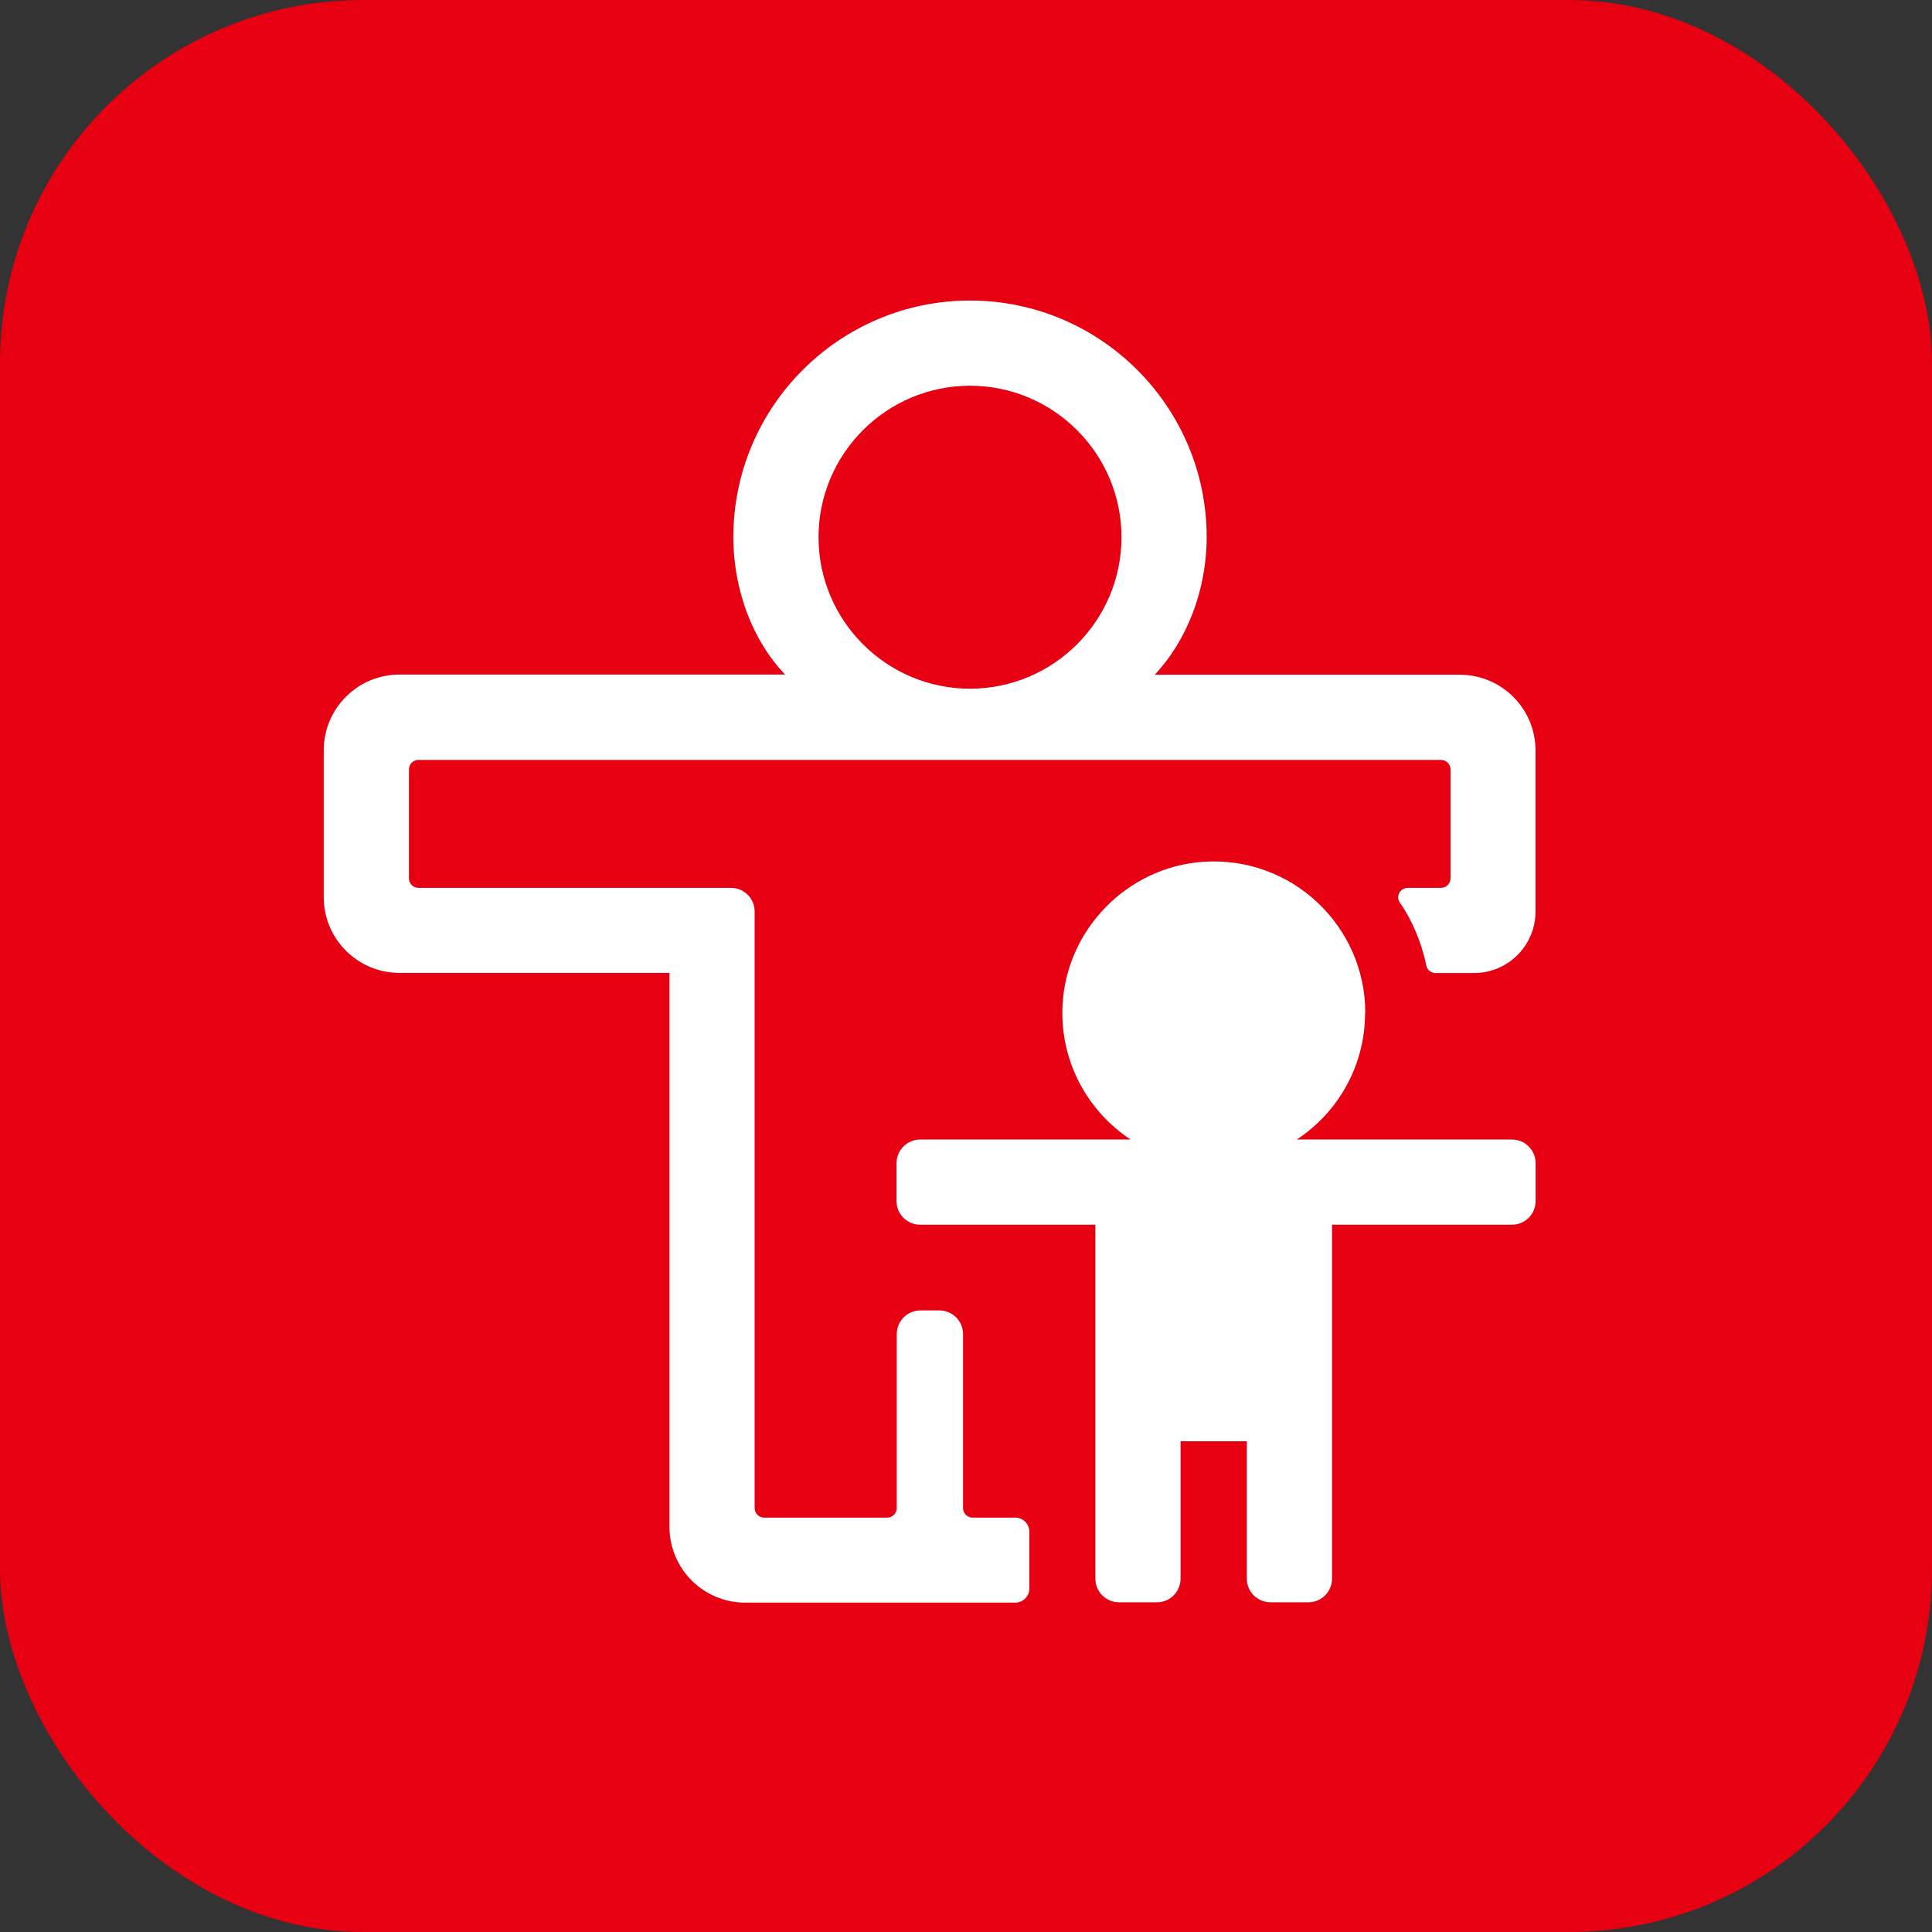
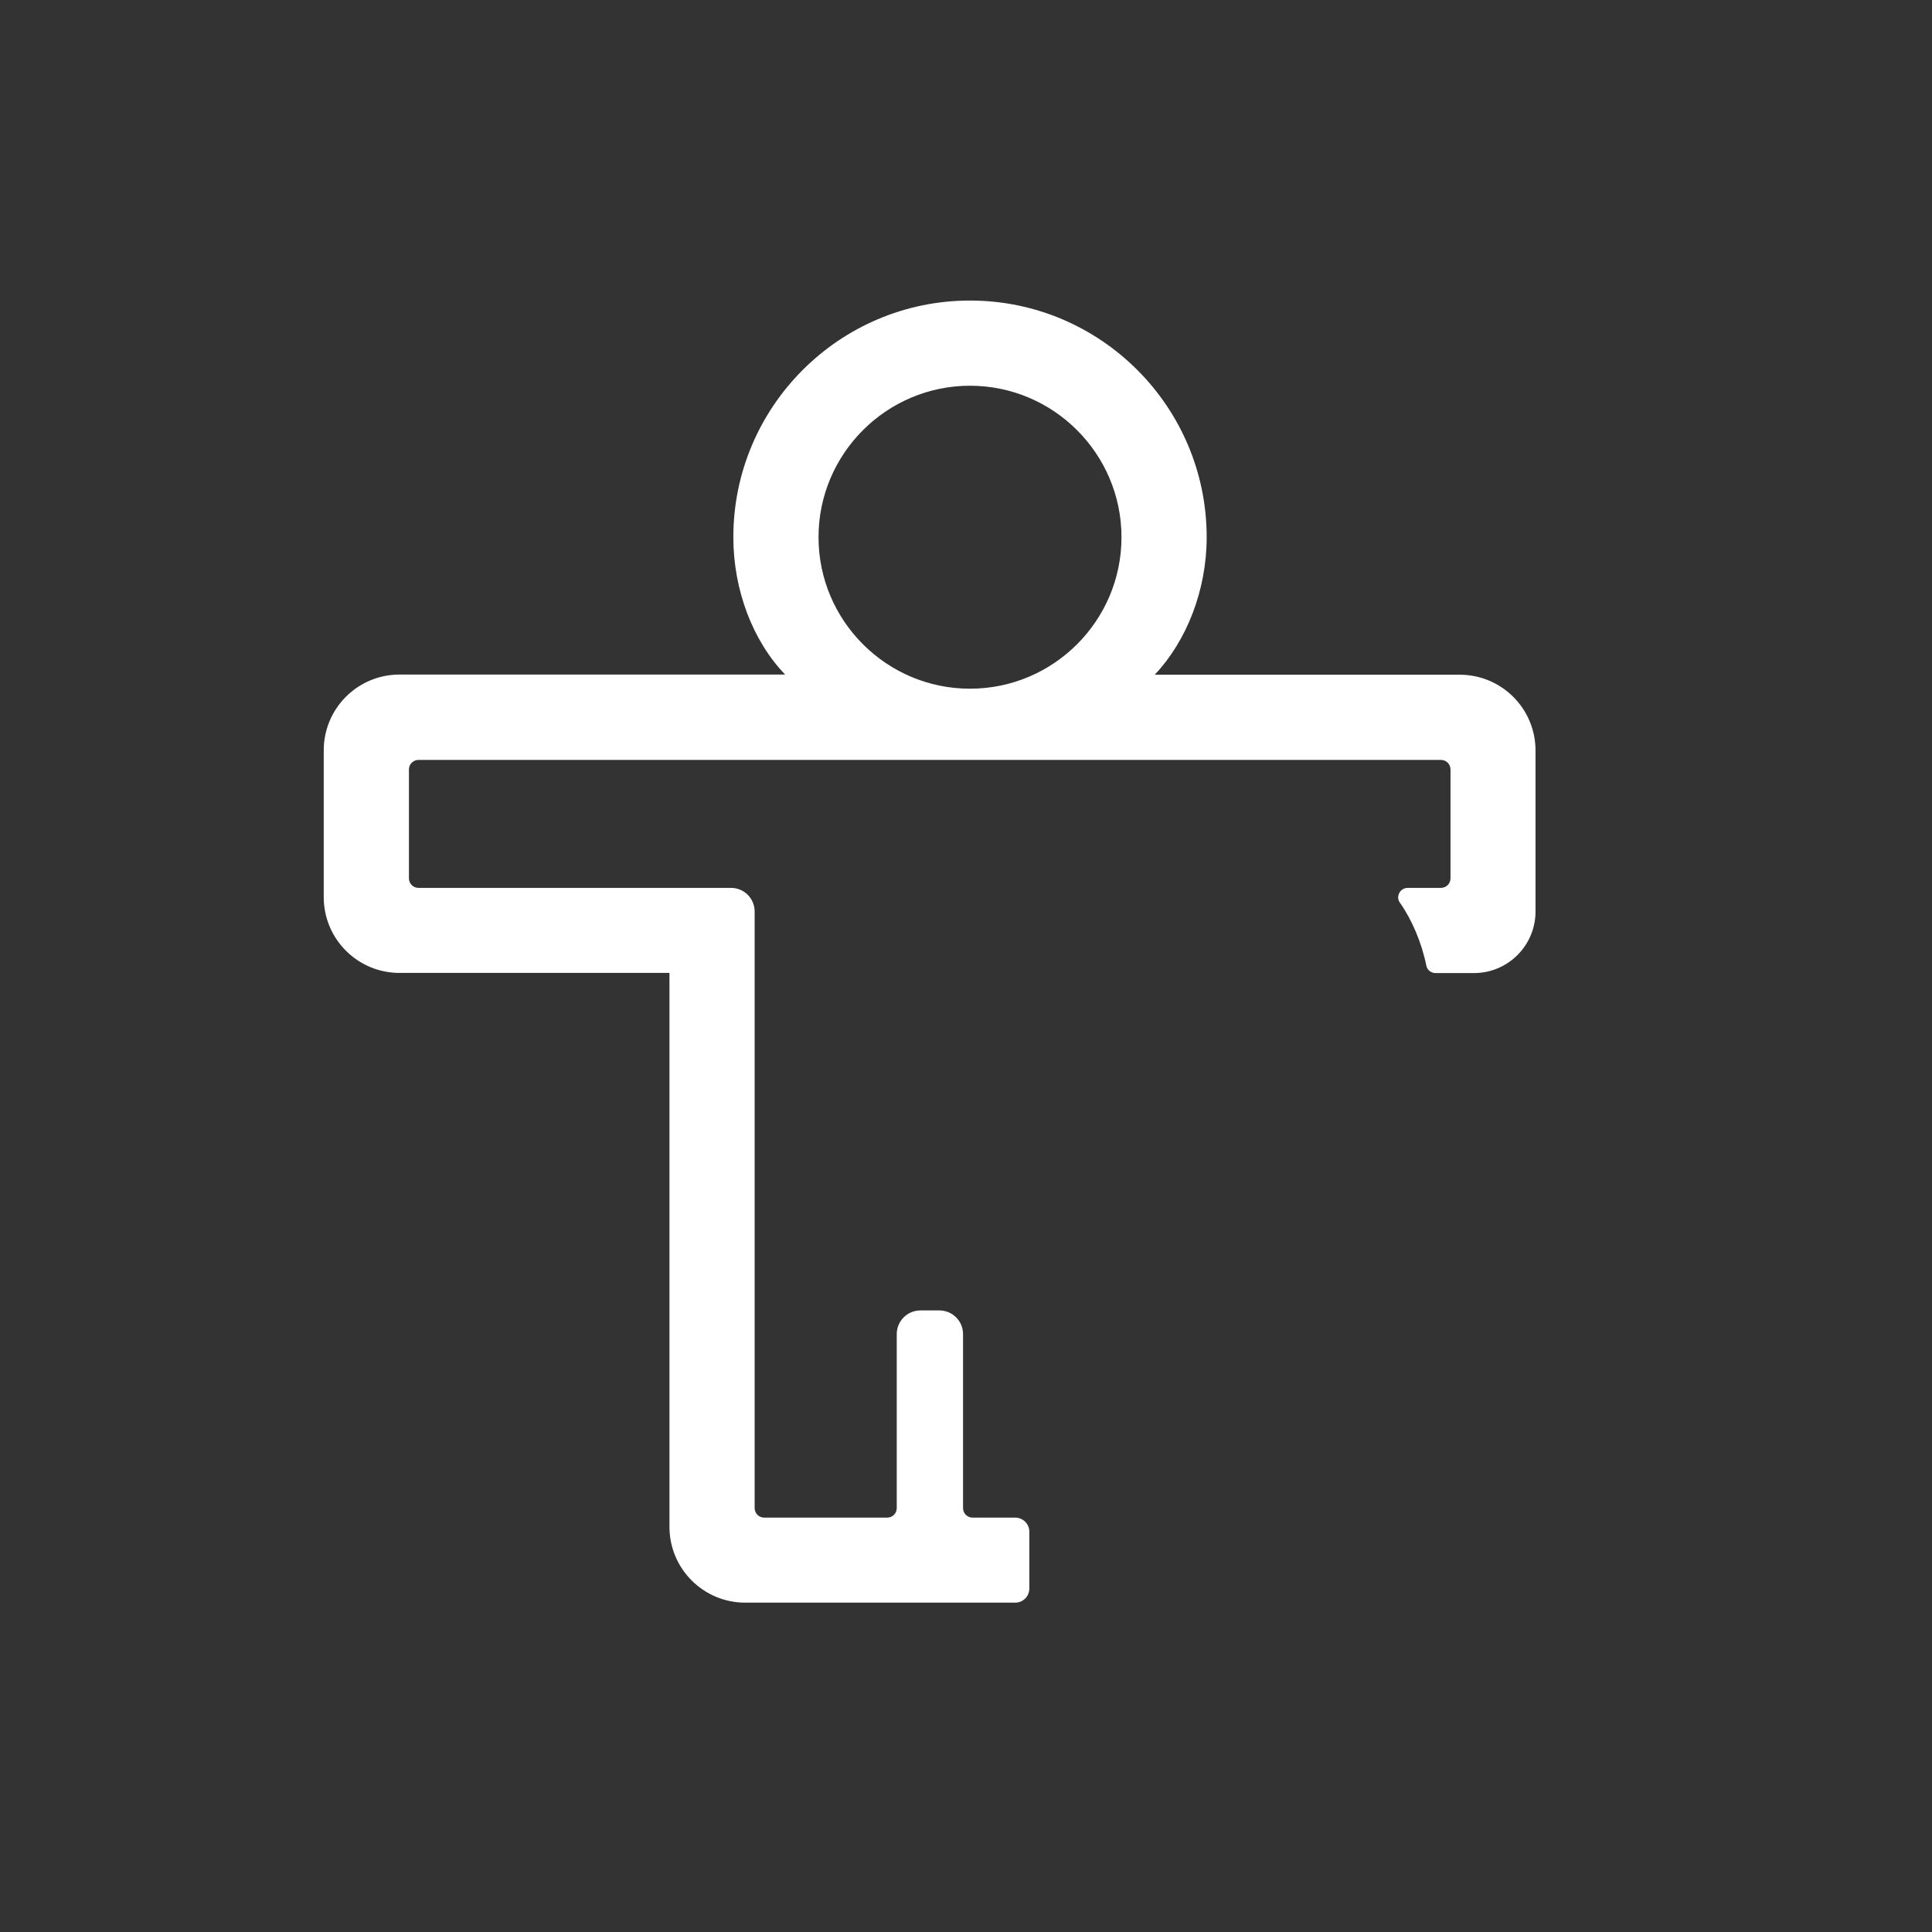
<svg xmlns="http://www.w3.org/2000/svg" version="1.1" width="480" height="480" viewBox="0 0 96 96">
  <rect x="0" y="0" width="96" height="96" fill="#333333" stroke="none" />
-   <rect width="96" height="96" ry="18.038" rx="18.038" fill="#e60012" />
-   <path d="M67.84 50.333c0-4.335-3.666-7.814-8.06-7.51-3.776.263-6.807 3.37-6.985 7.154-.127 2.777 1.253 5.241 3.386 6.646h-10.456c-.652 0-1.177.525-1.177 1.177v1.879c0 .652.525 1.177 1.177 1.177h8.703v17.585c0 .652.525 1.177 1.177 1.177h1.879c.652 0 1.177-.525 1.177-1.177v-6.824h3.293v6.824c0 .652.525 1.177 1.177 1.177h1.879c.652 0 1.177-.525 1.177-1.177V60.856h8.94c.652 0 1.177-.525 1.177-1.177v-1.879c0-.652-.525-1.177-1.177-1.177h-10.693c2.049-1.346 3.395-3.658 3.395-6.29Z" fill="#ffffff" />
  <path d="M57.385 33.518c1.575-1.668 2.574-4.191 2.574-6.824 0-6.485-5.274-11.76-11.76-11.76-6.485 0-11.76 5.275-11.76 11.76 0 2.633.974 5.165 2.574 6.824h-19.159c-2.083 0-3.768 1.685-3.768 3.768v7.29c0 2.083 1.685 3.768 3.768 3.768h13.411V75.867c0 2.083 1.685 3.768 3.768 3.768h13.411c.39 0 .703-.313.703-.703v-2.819c0-.389-.313-.703-.703-.703h-2.117c-.262 0-.474-.212-.474-.474v-8.644c0-.652-.525-1.177-1.177-1.177h-.94c-.652 0-1.177.525-1.177 1.177v8.644c0 .262-.212.474-.474.474h-6.113c-.263 0-.474-.212-.474-.474V45.295c0-.652-.525-1.177-1.177-1.177h-15.527c-.263 0-.474-.212-.474-.474v-5.41c0-.262.212-.474.474-.474h50.807c.262 0 .474.212.474.474v5.41c0 .263-.212.474-.474.474h-1.651c-.381 0-.61.432-.389.737.593.838 1.084 1.99 1.312 3.124.042.22.237.372.457.372h1.913c1.685 0 3.056-1.371 3.056-3.056v-8.001c0-2.083-1.685-3.768-3.768-3.768h-15.163Zm-9.186.703c-4.149 0-7.527-3.378-7.527-7.527s3.378-7.527 7.527-7.527c4.149 0 7.527 3.378 7.527 7.527s-3.378 7.527-7.527 7.527Z" fill="#ffffff" />
</svg>